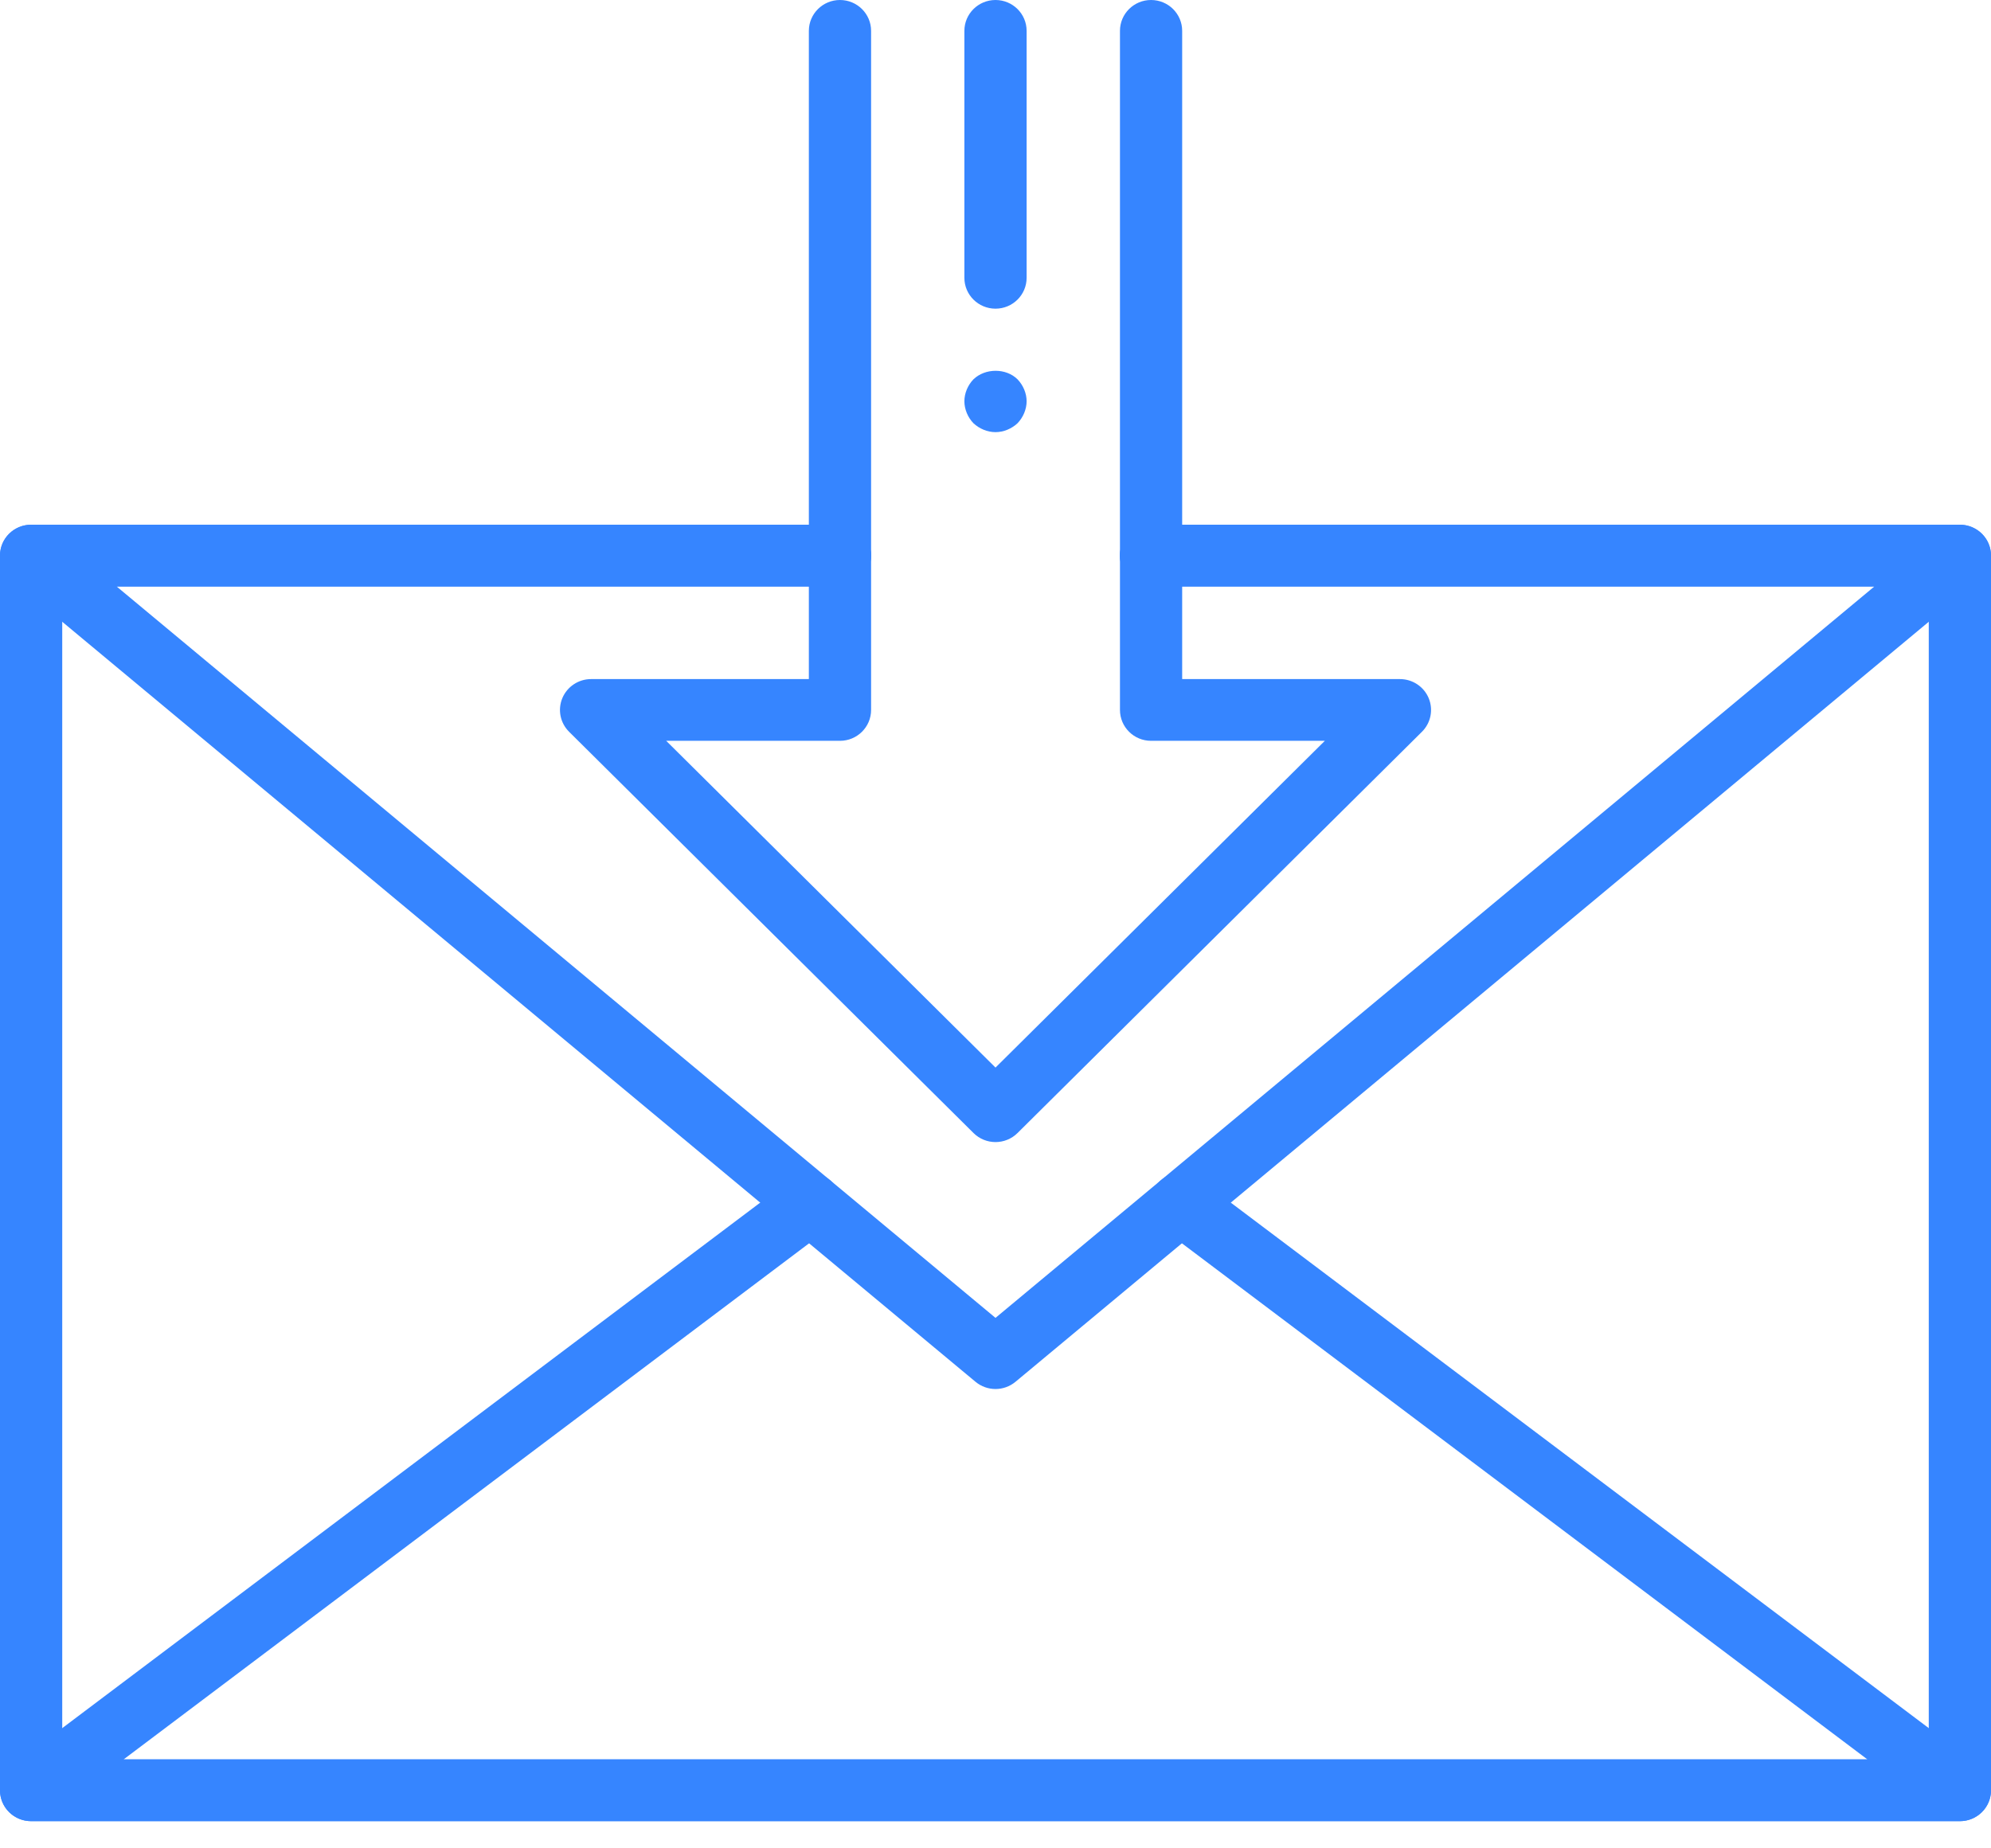
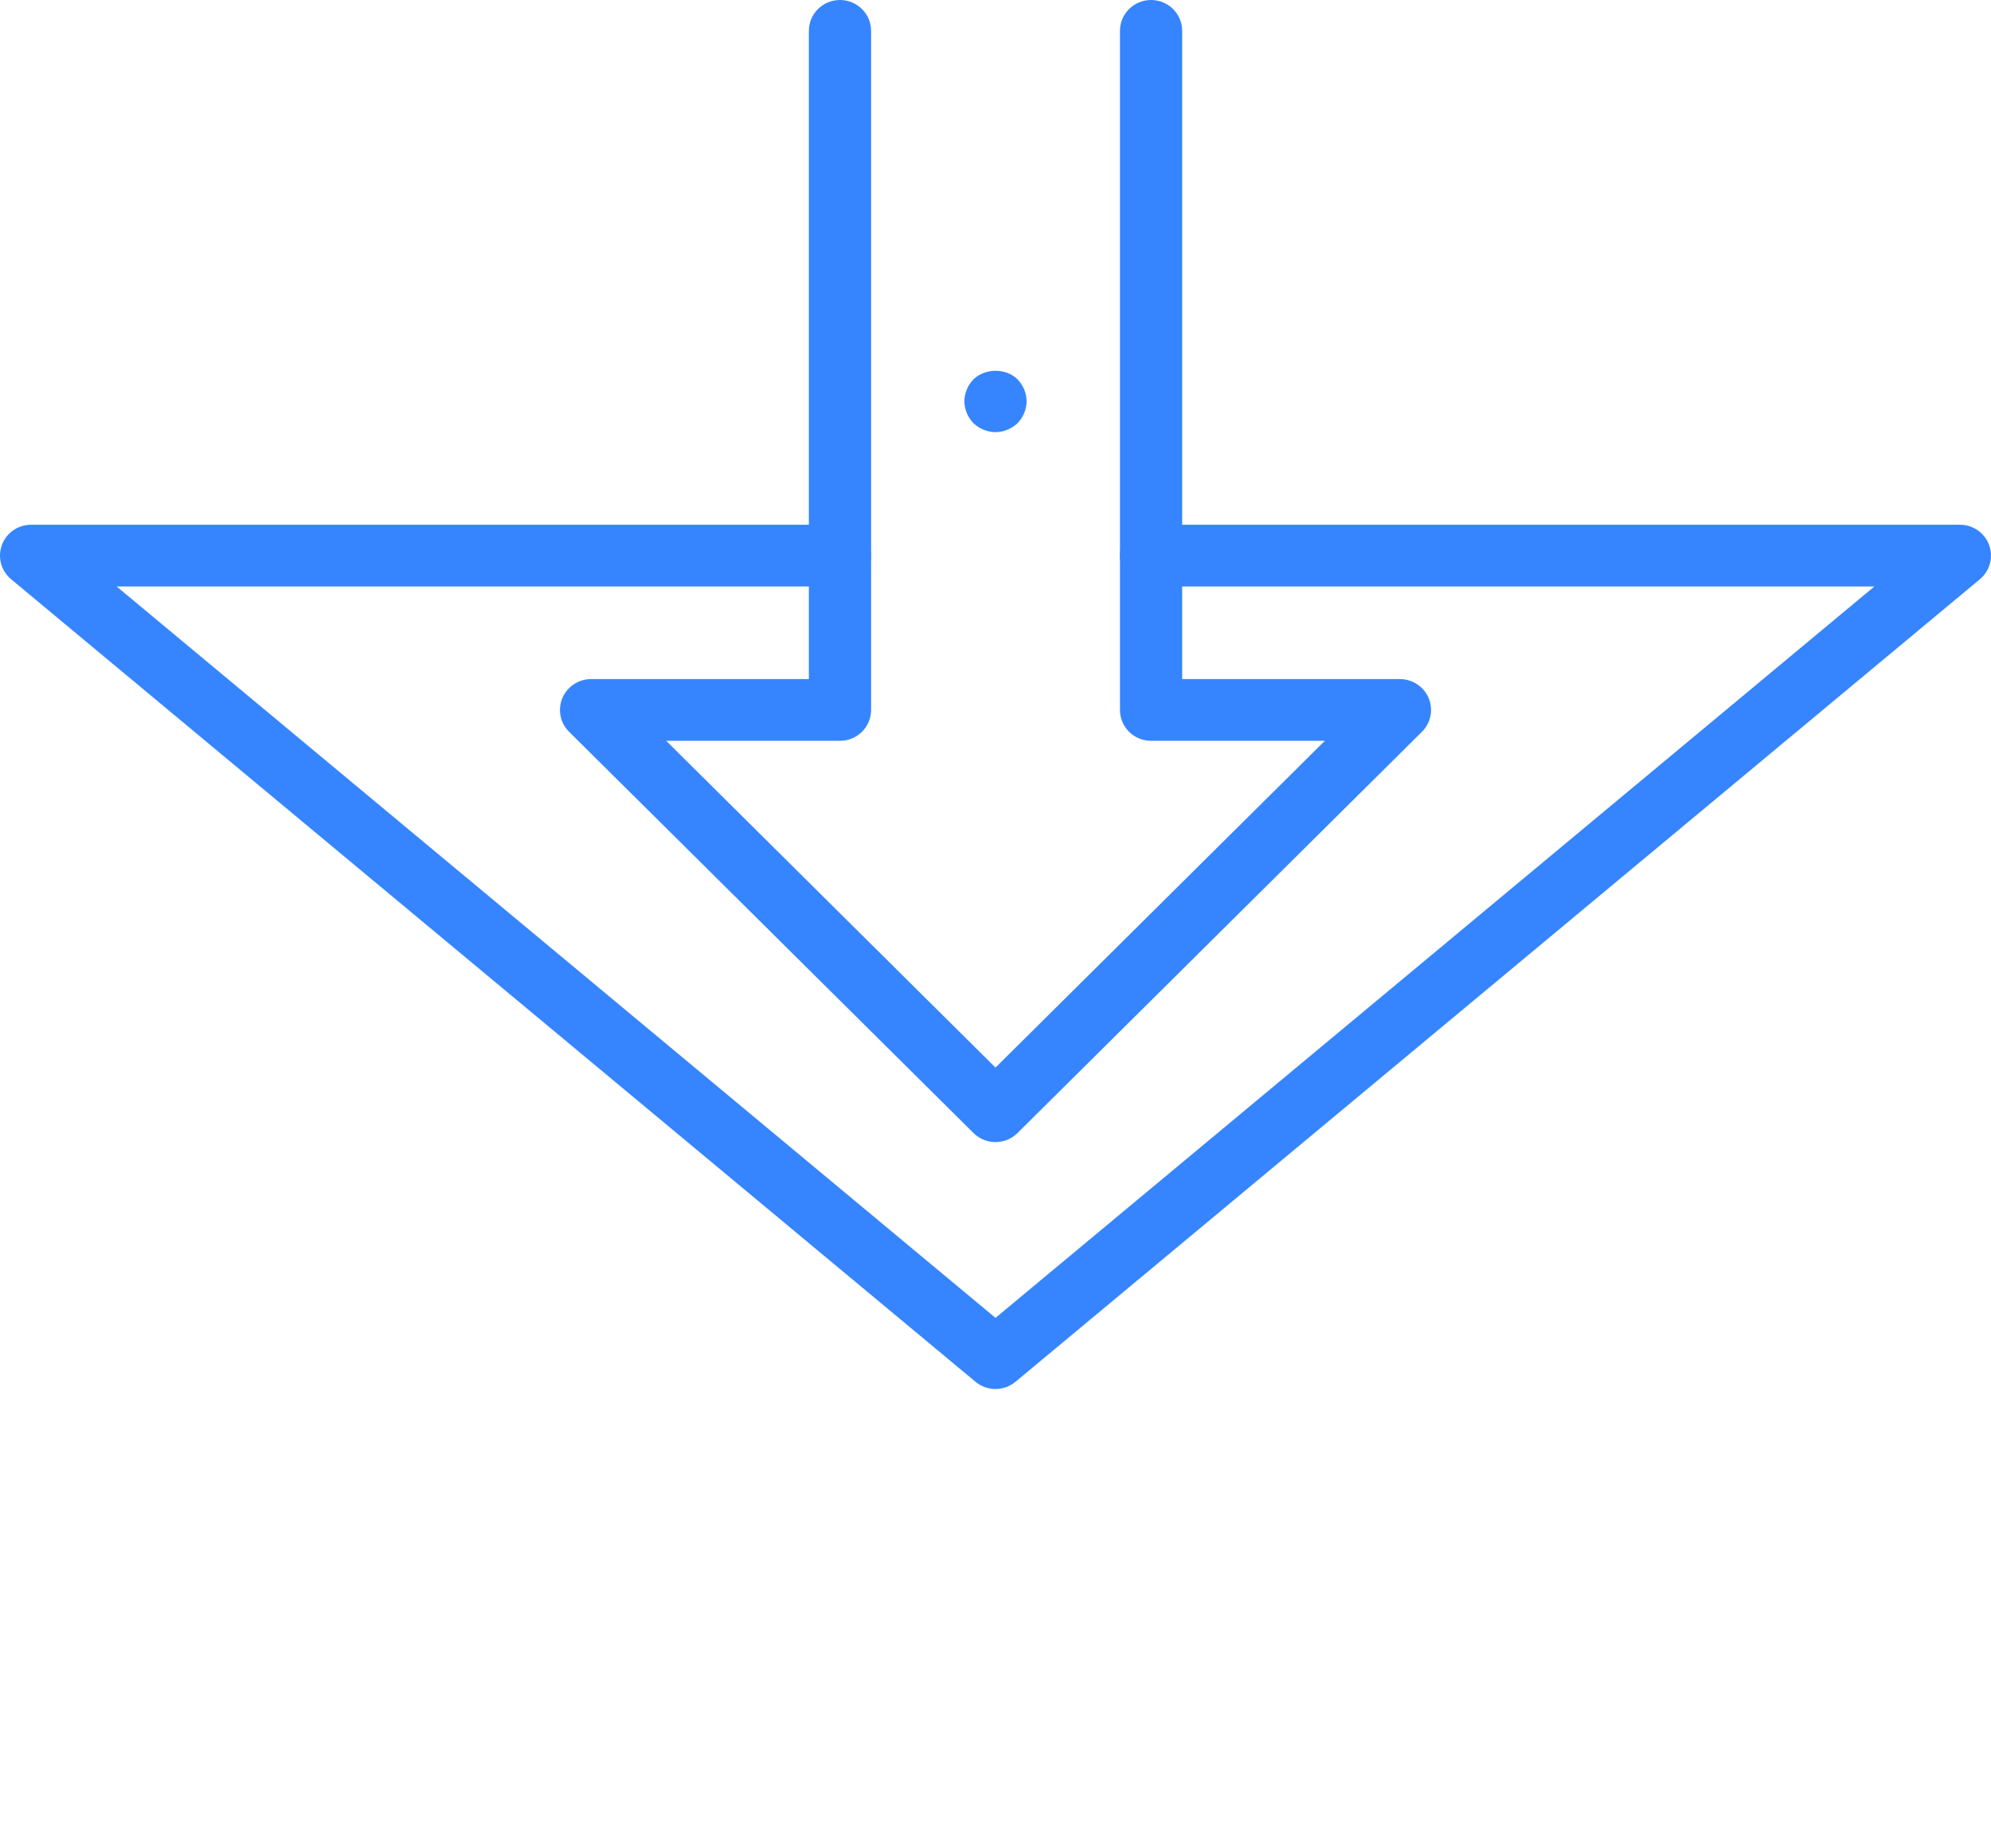
<svg xmlns="http://www.w3.org/2000/svg" width="70" height="65" viewBox="0 0 70 65">
  <g fill="#3685FF" fill-rule="evenodd">
-     <path d="M68.906,45.591 L1.094,45.591 C0.49,45.591 0,45.105 0,44.505 L0,1.085 C0,0.486 0.49,0 1.094,0 L29.531,0 C30.135,0 30.625,0.486 30.625,1.085 C30.625,1.685 30.135,2.171 29.531,2.171 L2.188,2.171 L2.188,43.42 L67.812,43.42 L67.812,2.171 L40.469,2.171 C39.865,2.171 39.375,1.685 39.375,1.085 C39.375,0.486 39.865,0 40.469,0 L68.906,0 C69.51,0 70,0.486 70,1.085 L70,44.505 C70,45.105 69.51,45.591 68.906,45.591 L68.906,45.591 Z" transform="translate(0 18.453)" />
    <path d="M35,30.394 C34.75,30.394 34.501,30.309 34.297,30.14 L0.391,1.917 C0.038,1.624 -0.091,1.143 0.066,0.714 C0.223,0.286 0.634,0 1.094,0 L29.531,0 C30.135,0 30.625,0.486 30.625,1.085 C30.625,1.685 30.135,2.171 29.531,2.171 L4.1,2.171 L35,27.892 L65.9,2.171 L40.469,2.171 C39.865,2.171 39.375,1.685 39.375,1.085 C39.375,0.486 39.865,0 40.469,0 L68.906,0 C69.366,0 69.777,0.286 69.934,0.714 C70.091,1.143 69.962,1.624 69.609,1.917 L35.703,30.14 C35.499,30.309 35.25,30.394 35,30.394 L35,30.394 Z" transform="translate(0 18.453)" />
-     <path d="M68.906,22.795 L1.094,22.795 C0.624,22.795 0.207,22.498 0.057,22.056 C-0.093,21.614 0.058,21.127 0.433,20.845 L27.82,0.221 C28.301,-0.142 28.988,-0.048 29.353,0.429 C29.718,0.907 29.624,1.588 29.142,1.95 L4.345,20.624 L65.655,20.624 L40.858,1.95 C40.376,1.588 40.282,0.907 40.647,0.429 C41.013,-0.048 41.699,-0.142 42.18,0.221 L69.567,20.845 C69.942,21.127 70.093,21.614 69.943,22.056 C69.793,22.498 69.376,22.795 68.906,22.795 L68.906,22.795 Z" transform="translate(0 41.249)" />
    <path d="M15.312,40.163 C15.033,40.163 14.753,40.057 14.539,39.845 L0.32,25.734 C0.007,25.423 -0.086,24.957 0.083,24.551 C0.253,24.145 0.652,23.881 1.094,23.881 L8.75,23.881 L8.75,1.085 C8.75,0.486 9.24,0 9.844,0 C10.448,0 10.938,0.486 10.938,1.085 L10.938,24.966 C10.938,25.566 10.448,26.052 9.844,26.052 L3.734,26.052 L15.312,37.543 L26.891,26.052 L20.781,26.052 C20.177,26.052 19.688,25.566 19.688,24.966 L19.688,1.085 C19.688,0.486 20.177,0 20.781,0 C21.385,0 21.875,0.486 21.875,1.085 L21.875,23.881 L29.531,23.881 C29.973,23.881 30.372,24.145 30.542,24.551 C30.711,24.957 30.618,25.423 30.305,25.734 L16.086,39.845 C15.872,40.057 15.592,40.163 15.312,40.163 L15.312,40.163 Z" transform="translate(19.688)" />
    <path d="M1.094,2.171 C0.809,2.171 0.525,2.051 0.317,1.856 C0.12,1.65 0,1.367 0,1.085 C0,0.803 0.12,0.521 0.317,0.315 C0.733,-0.087 1.465,-0.087 1.87,0.315 C2.067,0.521 2.188,0.803 2.188,1.085 C2.188,1.367 2.067,1.65 1.87,1.856 C1.663,2.051 1.378,2.171 1.094,2.171 L1.094,2.171 Z" transform="translate(33.906 13.026)" />
-     <path d="M1.094,10.855 C0.49,10.855 0,10.369 0,9.769 L0,1.085 C0,0.486 0.49,0 1.094,0 C1.698,0 2.188,0.486 2.188,1.085 L2.188,9.769 C2.188,10.369 1.698,10.855 1.094,10.855 L1.094,10.855 Z" transform="translate(33.906)" />
  </g>
</svg>